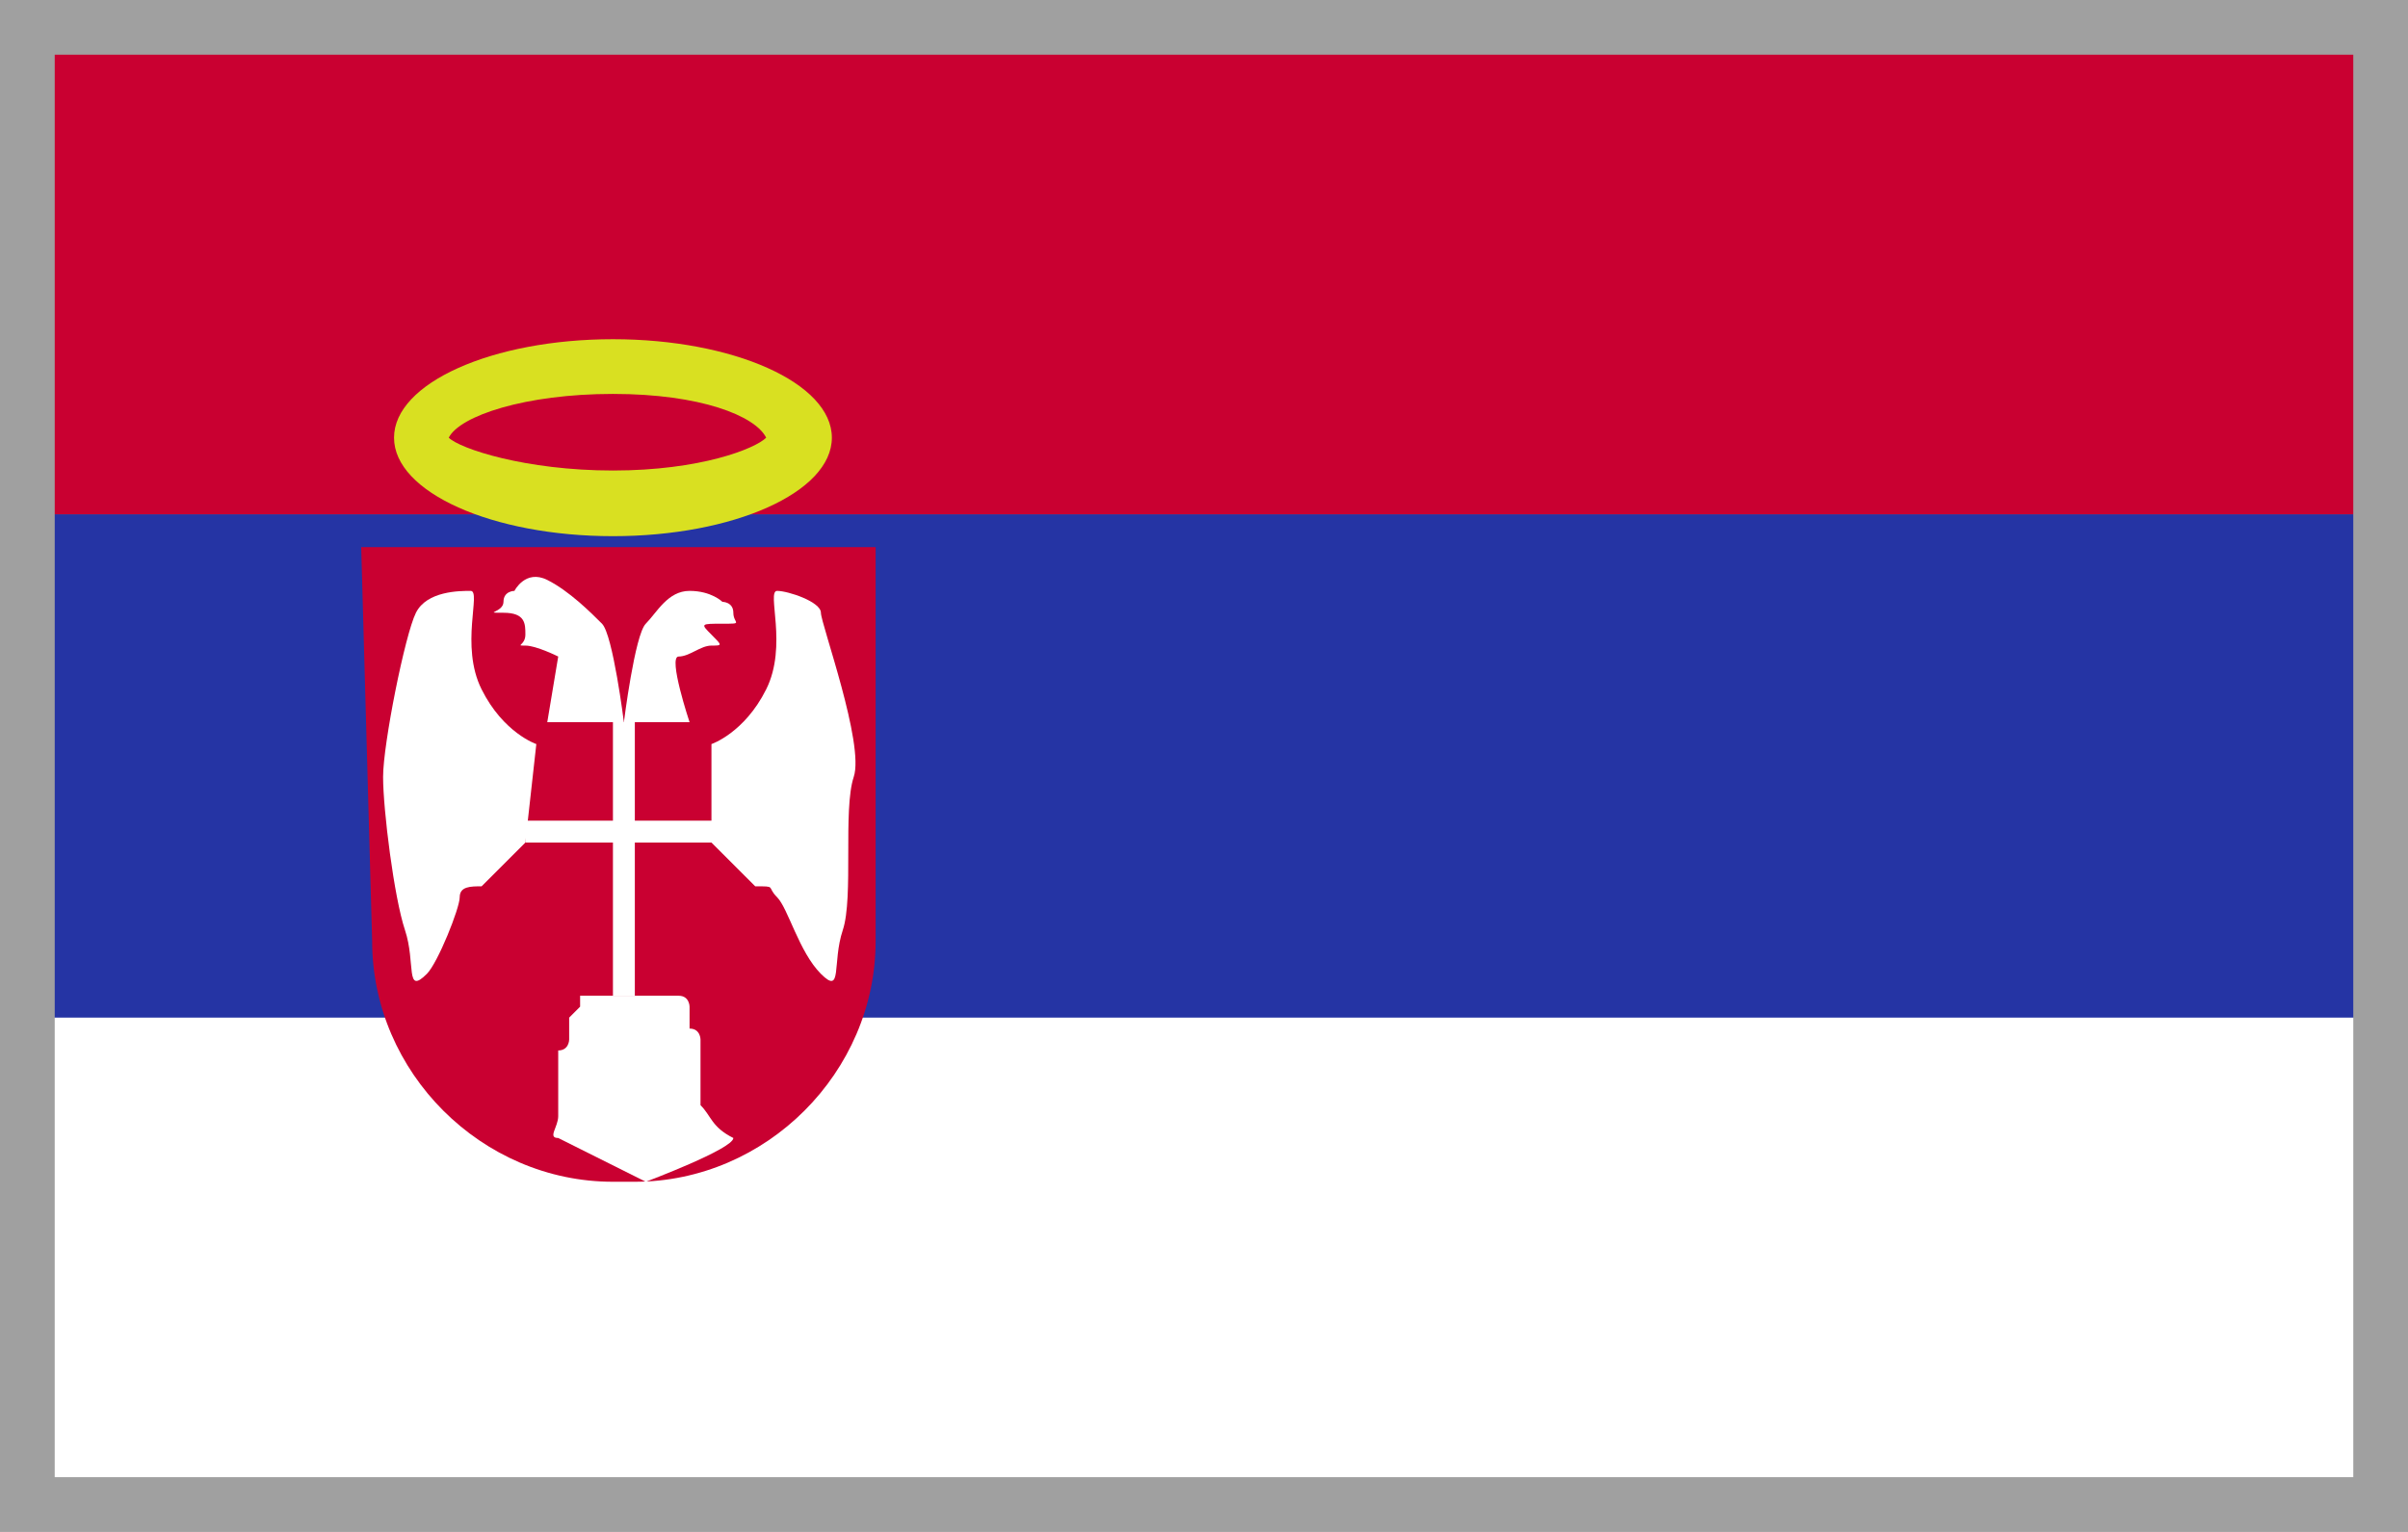
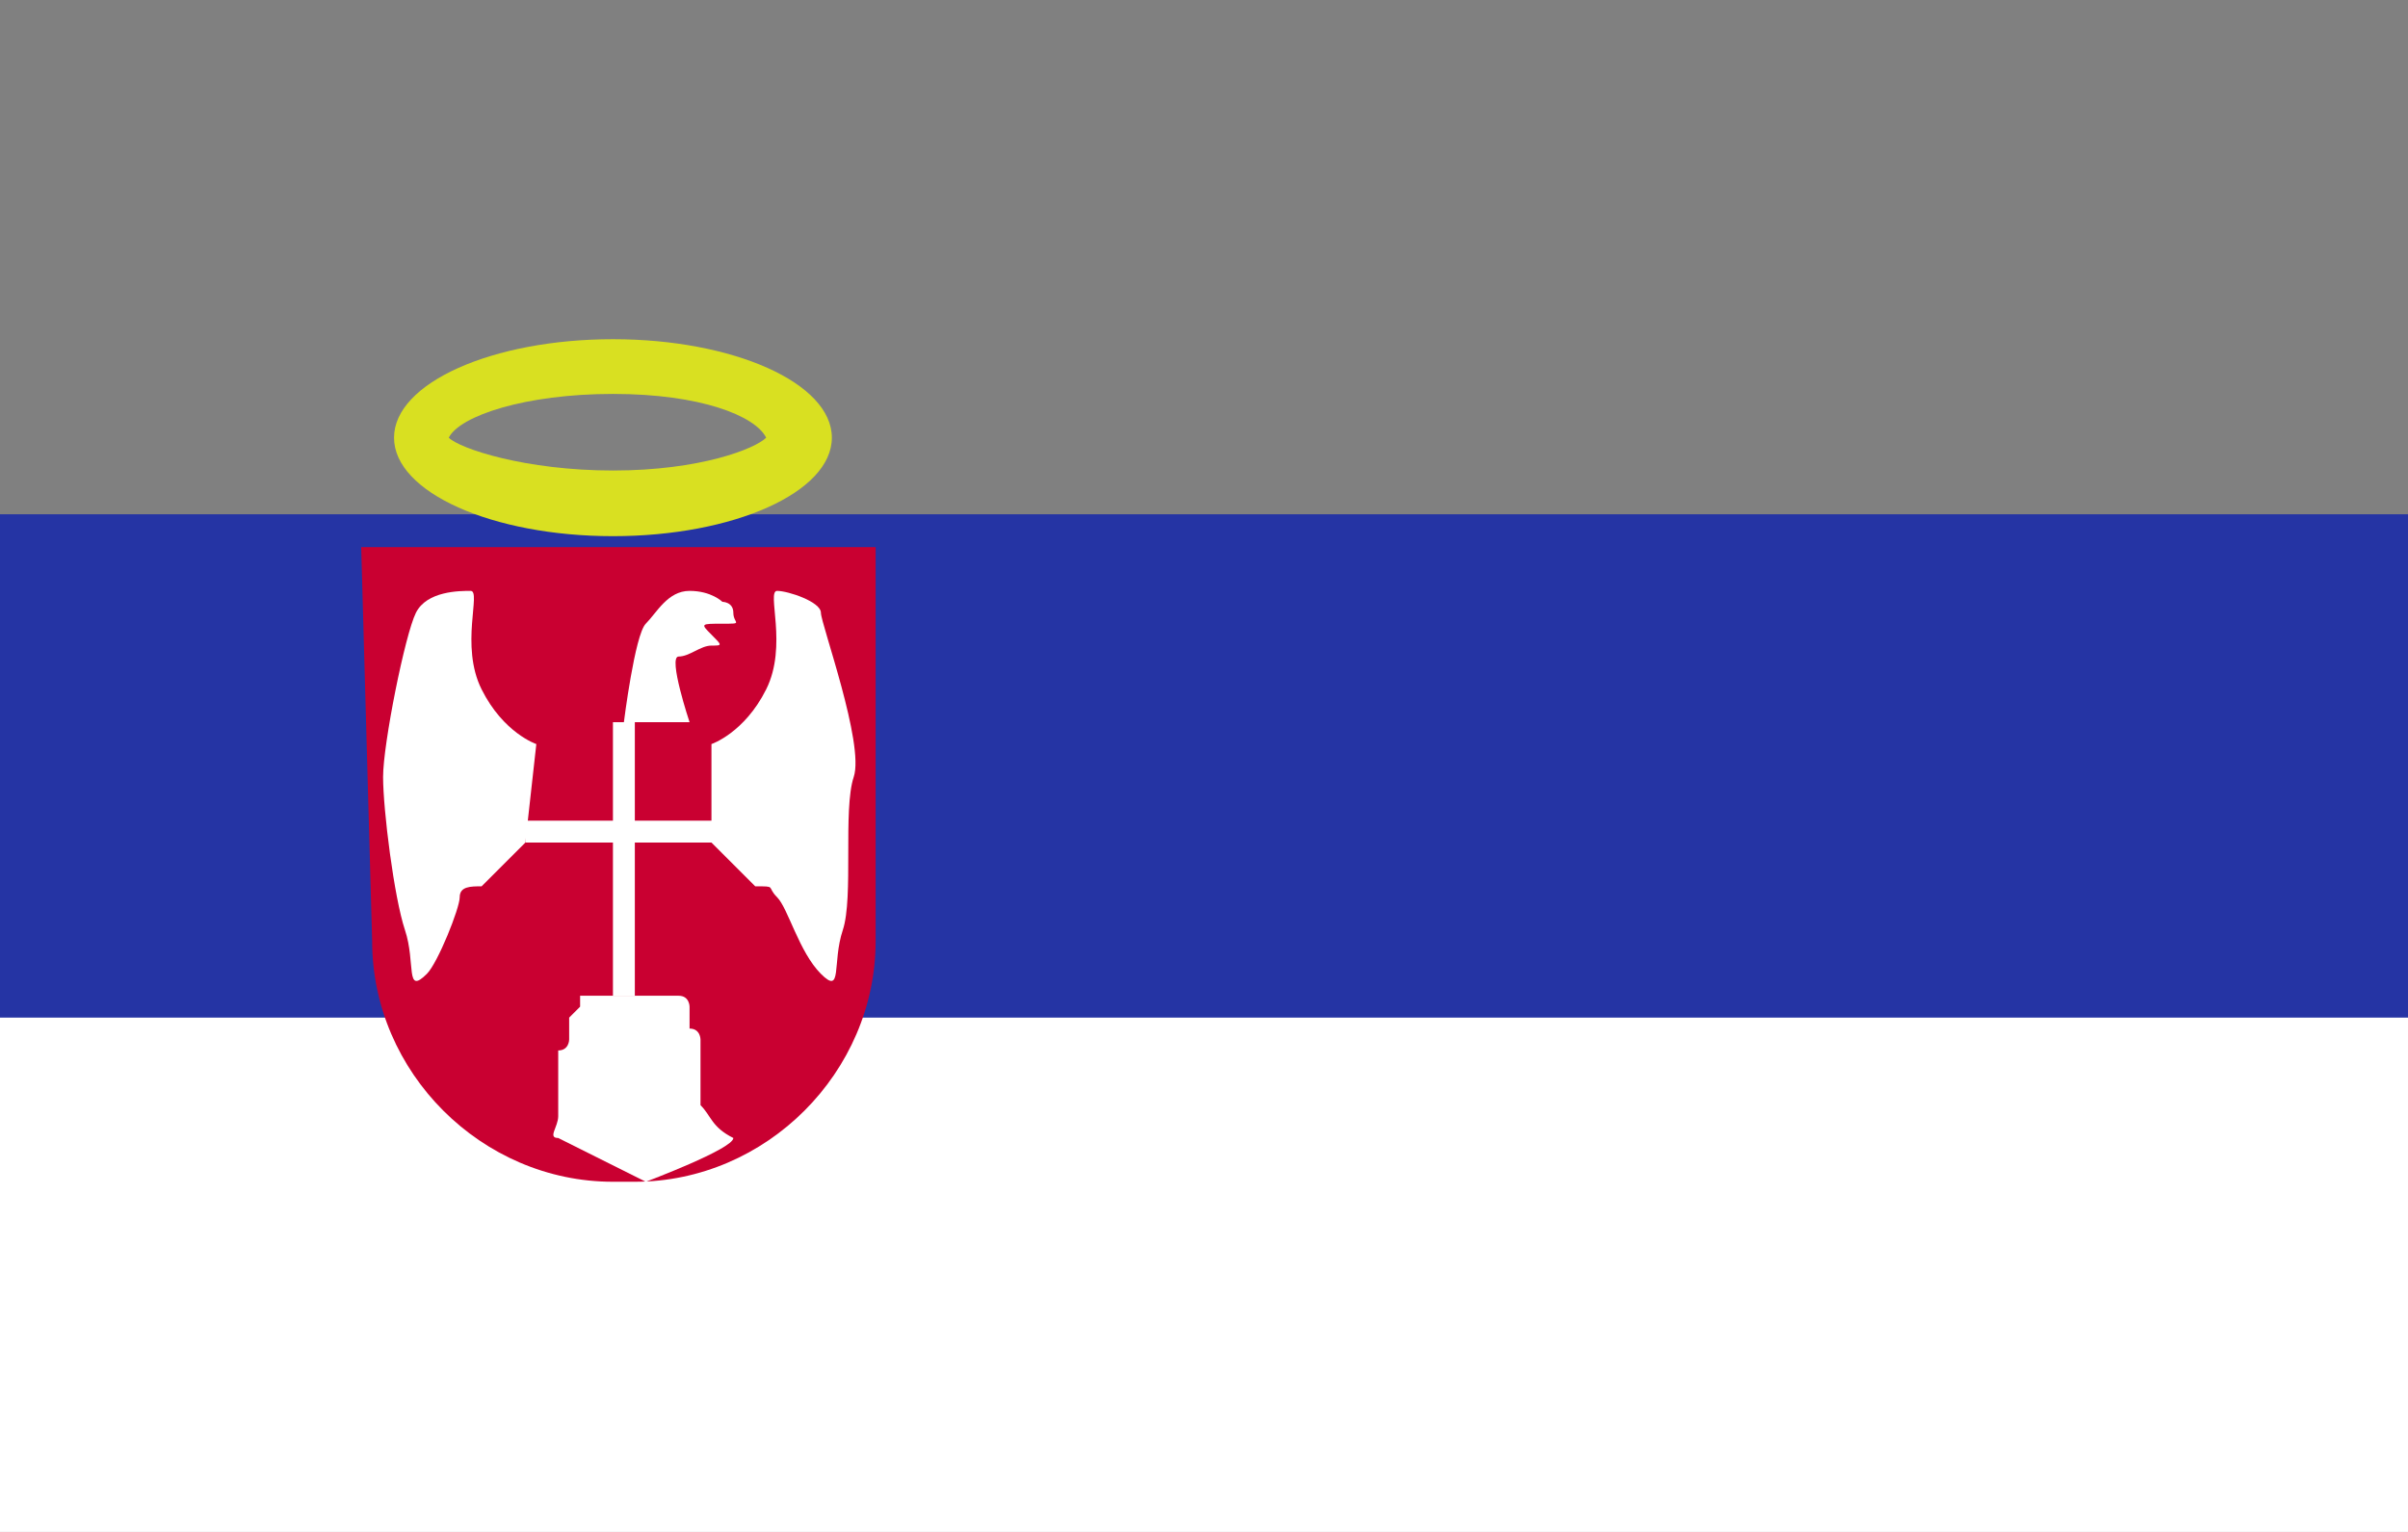
<svg xmlns="http://www.w3.org/2000/svg" version="1.1" id="_Слой_2" x="0px" y="0px" viewBox="0 0 22 14" style="enable-background:new 0 0 22 14;" xml:space="preserve">
  <rect x="0" y="0" width="22" height="14" fill="#808080" stroke="none" />
  <style type="text/css">
	.st0{fill:#2534A4;}
	.st1{fill:#C90031;}
	.st2{fill:#FFFFFF;}
	.st3{fill:#D9E021;}
	.st4{fill:#A0A0A0;}
</style>
  <g>
    <g>
      <g id="SERBIA">
        <rect y="4.7" class="st0" width="22" height="4.7" />
-         <rect y="0" class="st1" width="22" height="4.7" />
        <path class="st2" d="M0,14h22V9.3H0V14z" />
      </g>
      <path class="st1" d="M3.3,5H8v3.6c0,1.2-1,2.2-2.2,2.2H5.6c-1.2,0-2.2-1-2.2-2.2L3.3,5L3.3,5z" />
      <path class="st3" d="M5.6,3.6C6.4,3.6,6.9,3.8,7,4C6.9,4.1,6.4,4.3,5.6,4.3S4.2,4.1,4.1,4C4.2,3.8,4.8,3.6,5.6,3.6 M5.6,3.1    c-1.1,0-2,0.4-2,0.9s0.9,0.9,2,0.9s2-0.4,2-0.9S6.7,3.1,5.6,3.1L5.6,3.1z" />
    </g>
    <path class="st2" d="M4.9,6.8c0,0-0.3-0.1-0.5-0.5s0-0.9-0.1-0.9s-0.4,0-0.5,0.2S3.5,6.8,3.5,7.1s0.1,1.1,0.2,1.4s0,0.6,0.2,0.4   C4,8.8,4.2,8.3,4.2,8.2s0.1-0.1,0.2-0.1C4.5,8,4.8,7.7,4.8,7.7L4.9,6.8z" />
-     <path class="st2" d="M5.7,6.6c0,0-0.1-0.8-0.2-0.9S5.2,5.4,5,5.3S4.7,5.4,4.7,5.4s-0.1,0-0.1,0.1s-0.2,0.1,0,0.1s0.2,0.1,0.2,0.2   s-0.1,0.1,0,0.1S5.1,6,5.1,6L5,6.6H5.7L5.7,6.6L5.7,6.6z" />
    <path class="st2" d="M6.5,6.8c0,0,0.3-0.1,0.5-0.5s0-0.9,0.1-0.9s0.4,0.1,0.4,0.2s0.4,1.2,0.3,1.5s0,1.1-0.1,1.4s0,0.6-0.2,0.4   S7.2,8.3,7.1,8.2s0-0.1-0.2-0.1C6.8,8,6.5,7.7,6.5,7.7V6.8z" />
    <path class="st2" d="M5.7,6.6c0,0,0.1-0.8,0.2-0.9s0.2-0.3,0.4-0.3s0.3,0.1,0.3,0.1s0.1,0,0.1,0.1s0.1,0.1-0.1,0.1s-0.2,0-0.1,0.1   s0.1,0.1,0,0.1S6.3,6,6.2,6s0.1,0.6,0.1,0.6H5.7L5.7,6.6L5.7,6.6z" />
    <path class="st2" d="M6.4,10.1L6.4,10.1V10l0,0l0,0c0-0.1,0-0.1,0-0.2c0,0,0,0,0-0.1s0-0.1,0-0.1V9.5c0,0,0-0.1-0.1-0.1V9.3l0,0   V9.2l0,0c0,0,0-0.1-0.1-0.1l0,0l0,0H5.3l0,0c0,0,0,0,0,0.1L5.2,9.3l0,0l0,0l0,0c0,0,0,0,0,0.1l0,0c0,0,0,0,0,0.1c0,0,0,0.1-0.1,0.1   v0.1v0.1v0.1c0,0,0,0.1,0,0.2l0,0l0,0v0.1l0,0l0,0c0,0.1-0.1,0.2,0,0.2l0.8,0.4c0,0,0.8-0.3,0.8-0.4C6.5,10.3,6.5,10.2,6.4,10.1   C6.5,10.1,6.5,10.1,6.4,10.1L6.4,10.1z" />
    <rect x="5.6" y="6.6" class="st2" width="0.2" height="2.5" />
    <rect x="4.8" y="7.5" class="st2" width="1.8" height="0.2" />
  </g>
-   <path class="st4" d="M0,0v6.3V7v7h22V7V6.3V0H0z M21.5,7v6.5h-21V7V6.3V0.5h21v5.8V7z" />
</svg>